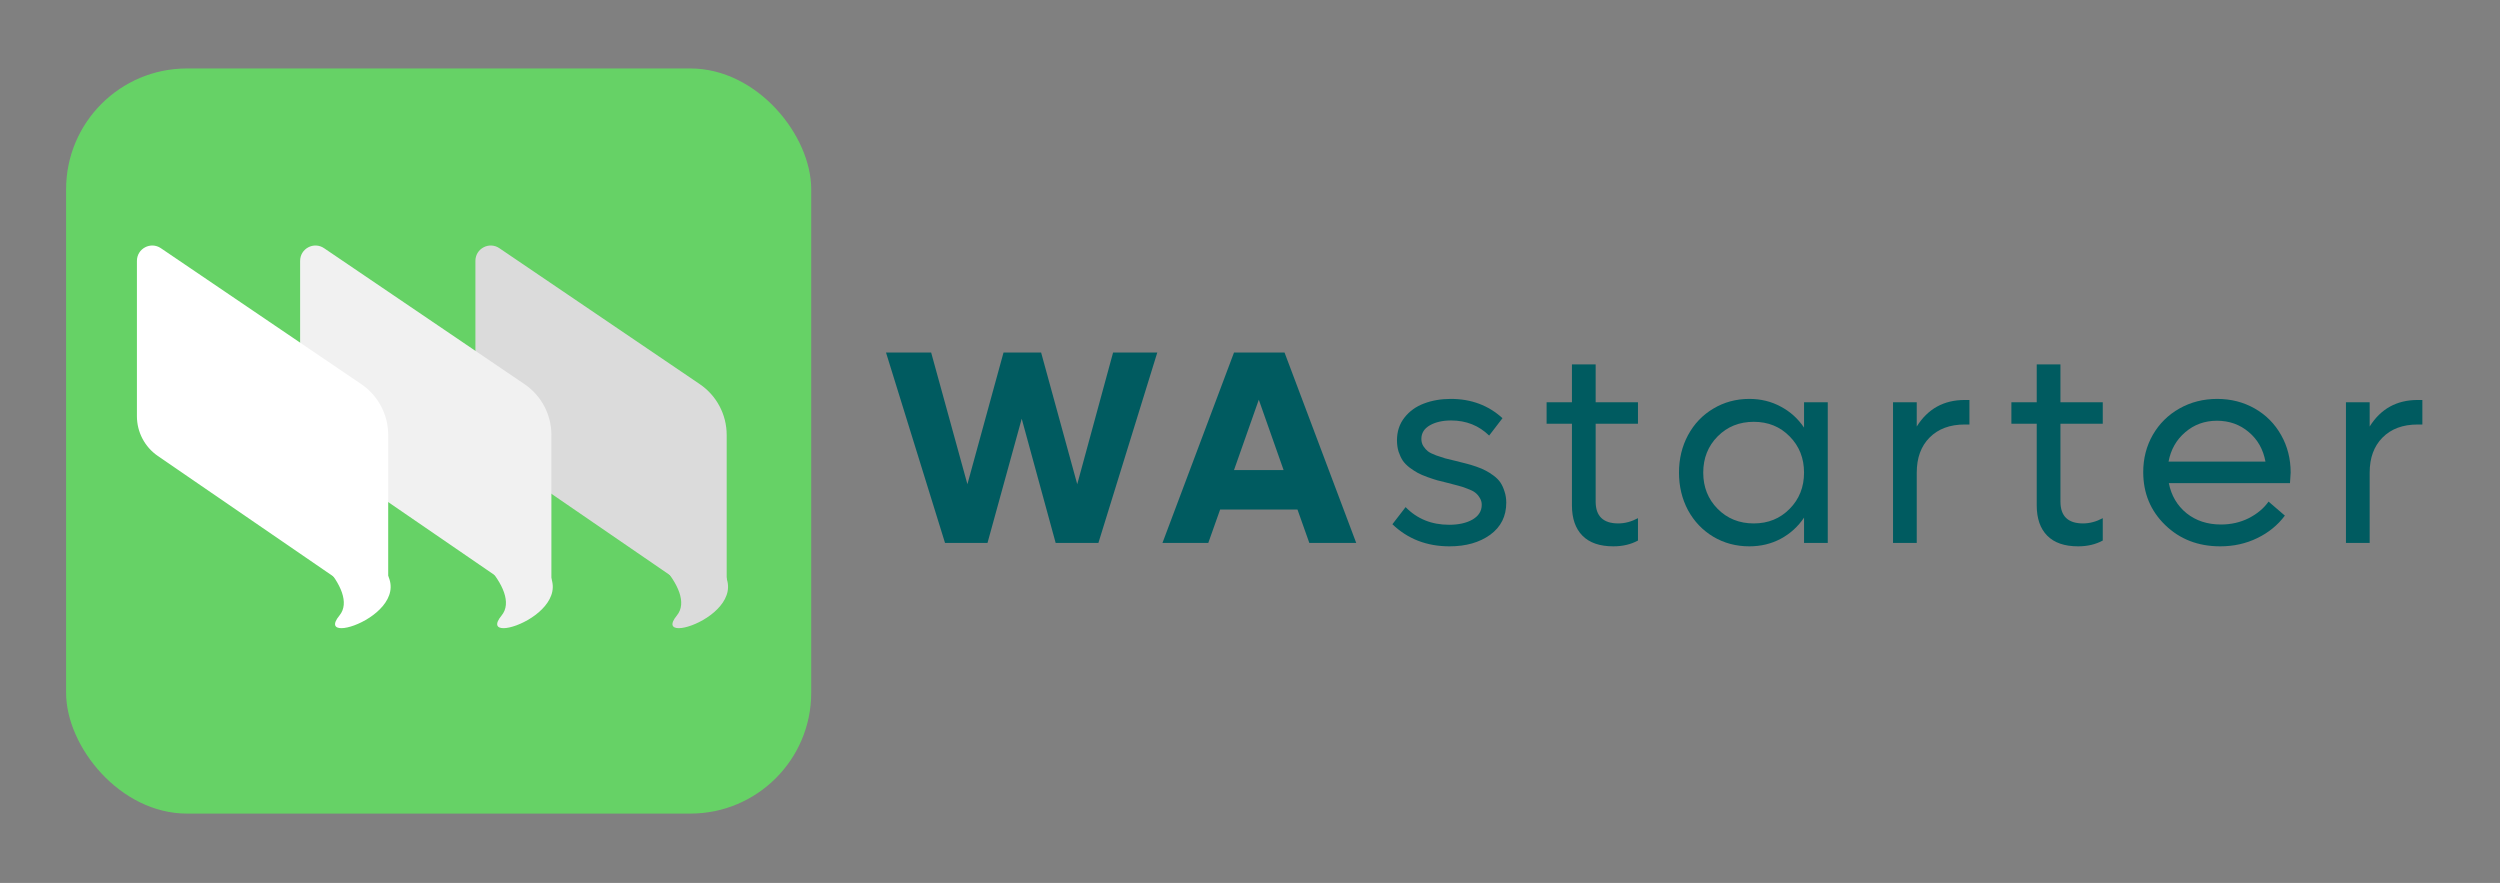
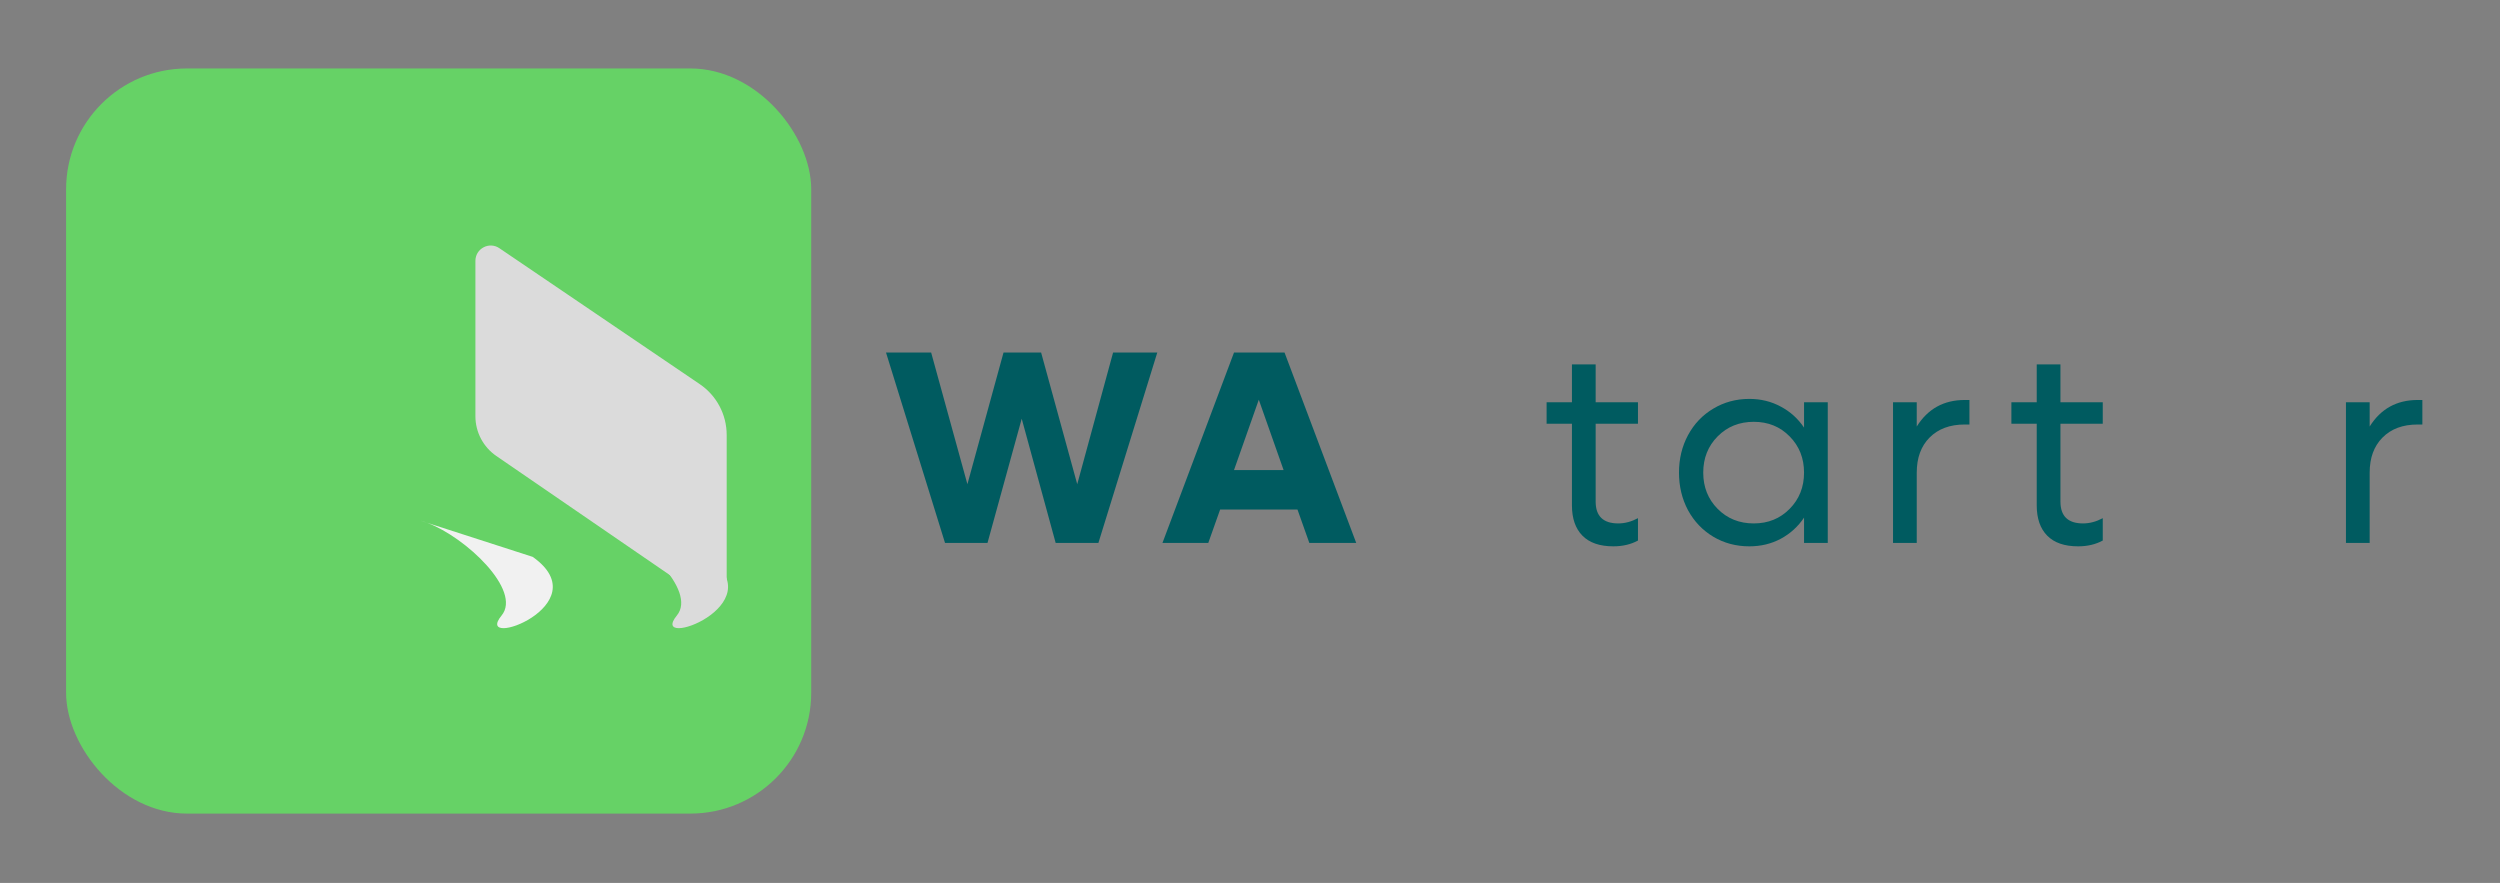
<svg xmlns="http://www.w3.org/2000/svg" width="1059" height="374" viewBox="0 0 1059 374" fill="none">
  <rect x="0" y="0" width="1059" height="374" fill="#808080" stroke="none" />
  <rect x="28" y="29" width="315.634" height="315.634" rx="51.192" fill="#66D266" />
  <path d="M1024.12 169.433H1026.11V179.822H1024.12C1017.84 179.822 1012.87 181.668 1009.22 185.359C1005.6 189.013 1003.79 193.96 1003.79 200.201V230H993.746V170.403H1003.79V180.678C1008.47 173.181 1015.25 169.433 1024.12 169.433Z" fill="#005B60" />
-   <path d="M970.323 200.202C970.323 200.773 970.228 202.257 970.038 204.655H918.718C919.746 209.906 922.239 214.15 926.197 217.385C930.193 220.581 935.064 222.18 940.81 222.18C945.073 222.18 948.992 221.285 952.57 219.497C956.147 217.67 958.944 215.33 960.961 212.475L967.869 218.412C964.862 222.446 960.961 225.624 956.166 227.945C951.409 230.267 946.176 231.428 940.468 231.428C931.144 231.428 923.38 228.421 917.177 222.408C910.974 216.395 907.872 208.917 907.872 199.974C907.872 194.189 909.223 188.937 911.925 184.218C914.665 179.461 918.433 175.732 923.228 173.03C928.023 170.328 933.351 168.977 939.212 168.977C945.035 168.977 950.325 170.328 955.082 173.03C959.839 175.732 963.568 179.48 966.27 184.275C968.972 189.032 970.323 194.341 970.323 200.202ZM939.098 178.224C933.922 178.224 929.45 179.842 925.683 183.077C921.915 186.273 919.556 190.421 918.604 195.521H959.648C958.697 190.345 956.337 186.178 952.57 183.019C948.802 179.823 944.312 178.224 939.098 178.224Z" fill="#005B60" />
  <path d="M890.729 179.48H872.804V212.475C872.804 218.64 876.001 221.723 882.394 221.723C885.172 221.723 887.95 220.98 890.729 219.496V228.972C887.722 230.609 884.24 231.427 880.282 231.427C874.535 231.427 870.178 229.924 867.21 226.917C864.241 223.911 862.757 219.629 862.757 214.073V179.48H852.025V170.403H862.757V154.362H872.804V170.403H890.729V179.48Z" fill="#005B60" />
  <path d="M832.255 169.433H834.253V179.822H832.255C825.976 179.822 821.009 181.668 817.356 185.359C813.741 189.013 811.933 193.96 811.933 200.201V230H801.886V170.403H811.933V180.678C816.614 173.181 823.388 169.433 832.255 169.433Z" fill="#005B60" />
-   <path d="M764.192 170.404H774.239V230H764.192V219.268C761.642 223.074 758.35 226.062 754.316 228.231C750.32 230.362 745.886 231.428 741.015 231.428C735.421 231.428 730.34 230.077 725.773 227.374C721.207 224.634 717.629 220.886 715.042 216.129C712.492 211.334 711.217 206.025 711.217 200.202C711.217 194.379 712.492 189.09 715.042 184.332C717.629 179.537 721.207 175.789 725.773 173.087C730.34 170.347 735.421 168.977 741.015 168.977C745.886 168.977 750.32 170.061 754.316 172.23C758.35 174.362 761.642 177.33 764.192 181.136V170.404ZM742.899 221.723C748.988 221.723 754.05 219.668 758.084 215.558C762.156 211.448 764.192 206.329 764.192 200.202C764.192 194.075 762.156 188.956 758.084 184.846C754.05 180.736 748.988 178.681 742.899 178.681C736.772 178.681 731.672 180.736 727.6 184.846C723.528 188.956 721.492 194.075 721.492 200.202C721.492 206.329 723.528 211.448 727.6 215.558C731.672 219.668 736.772 221.723 742.899 221.723Z" fill="#005B60" />
+   <path d="M764.192 170.404H774.239V230H764.192V219.268C761.642 223.074 758.35 226.062 754.316 228.231C750.32 230.362 745.886 231.428 741.015 231.428C735.421 231.428 730.34 230.077 725.773 227.374C721.207 224.634 717.629 220.886 715.042 216.129C712.492 211.334 711.217 206.025 711.217 200.202C711.217 194.379 712.492 189.09 715.042 184.332C717.629 179.537 721.207 175.789 725.773 173.087C730.34 170.347 735.421 168.977 741.015 168.977C745.886 168.977 750.32 170.061 754.316 172.23C758.35 174.362 761.642 177.33 764.192 181.136V170.404M742.899 221.723C748.988 221.723 754.05 219.668 758.084 215.558C762.156 211.448 764.192 206.329 764.192 200.202C764.192 194.075 762.156 188.956 758.084 184.846C754.05 180.736 748.988 178.681 742.899 178.681C736.772 178.681 731.672 180.736 727.6 184.846C723.528 188.956 721.492 194.075 721.492 200.202C721.492 206.329 723.528 211.448 727.6 215.558C731.672 219.668 736.772 221.723 742.899 221.723Z" fill="#005B60" />
  <path d="M693.845 179.48H675.92V212.475C675.92 218.64 679.117 221.723 685.51 221.723C688.288 221.723 691.067 220.98 693.845 219.496V228.972C690.838 230.609 687.356 231.427 683.398 231.427C677.652 231.427 673.294 229.924 670.326 226.917C667.357 223.911 665.873 219.629 665.873 214.073V179.48H655.141V170.403H665.873V154.362H675.92V170.403H693.845V179.48Z" fill="#005B60" />
-   <path d="M614.022 231.428C604.393 231.428 596.325 228.307 589.818 222.066L595.412 214.816C600.283 219.801 606.429 222.294 613.85 222.294C617.884 222.294 621.195 221.552 623.783 220.068C626.371 218.545 627.665 216.471 627.665 213.845C627.665 212.742 627.38 211.752 626.809 210.877C626.276 209.964 625.629 209.221 624.868 208.651C624.145 208.08 623.041 207.528 621.557 206.995C620.111 206.424 618.836 206.006 617.732 205.739C616.667 205.435 615.144 205.035 613.165 204.54C611.339 204.084 609.893 203.722 608.827 203.456C607.761 203.151 606.372 202.695 604.66 202.086C602.985 201.477 601.615 200.887 600.55 200.316C599.522 199.745 598.38 199.003 597.125 198.09C595.907 197.138 594.936 196.149 594.213 195.121C593.528 194.056 592.938 192.8 592.444 191.354C591.987 189.87 591.759 188.252 591.759 186.502C591.759 182.772 592.824 179.556 594.955 176.854C597.086 174.152 599.846 172.173 603.233 170.917C606.62 169.624 610.406 168.977 614.592 168.977C623.193 168.977 630.481 171.698 636.456 177.14L630.805 184.504C626.428 180.241 621.062 178.11 614.707 178.11C611.091 178.11 608.085 178.795 605.687 180.165C603.29 181.535 602.091 183.457 602.091 185.931C602.091 187.073 602.376 188.1 602.947 189.013C603.518 189.889 604.165 190.612 604.888 191.183C605.649 191.753 606.791 192.324 608.313 192.895C609.835 193.428 611.11 193.847 612.138 194.151C613.203 194.417 614.764 194.798 616.819 195.293C618.607 195.711 620.035 196.073 621.1 196.377C622.204 196.644 623.593 197.062 625.267 197.633C626.942 198.204 628.293 198.775 629.32 199.346C630.386 199.879 631.528 200.602 632.746 201.515C633.963 202.428 634.915 203.399 635.6 204.426C636.285 205.454 636.856 206.71 637.312 208.194C637.807 209.64 638.054 211.219 638.054 212.932C638.054 218.679 635.79 223.207 631.261 226.518C626.733 229.791 620.986 231.428 614.022 231.428Z" fill="#005B60" />
  <path d="M554.635 230L549.612 215.843H516.845L511.821 230H492.413L522.725 149.339H544.132L574.501 230H554.635ZM522.725 199.117H543.732L533.228 169.319L522.725 199.117Z" fill="#005B60" />
  <path d="M471.501 149.339H490.225L465.279 230H447.183L432.798 177.368L418.298 230H400.316L375.313 149.339H394.436L409.792 205.111L425.091 149.339H441.018L456.317 205.111L471.501 149.339Z" fill="#005B60" />
  <path d="M201.383 110.508C201.383 105.295 207.213 102.205 211.526 105.131L296.424 162.723C303.553 167.559 307.822 175.613 307.822 184.228V247.789C307.822 253.018 301.96 256.104 297.65 253.145L210.246 193.157C204.698 189.349 201.383 183.052 201.383 176.323V110.508Z" fill="#DBDBDB" />
  <path d="M252.43 220.573C253.309 220.81 254.218 221.104 255.152 221.452L299.922 235.897C328.605 256.31 274.325 275.849 286.724 260.718C295.39 250.141 271.606 227.576 255.152 221.452L252.43 220.573Z" fill="#DBDBDB" />
-   <path d="M127.131 110.508C127.131 105.295 132.961 102.205 137.274 105.131L222.172 162.723C229.301 167.559 233.57 175.613 233.57 184.228V247.789C233.57 253.018 227.708 256.104 223.398 253.145L135.994 193.157C130.446 189.349 127.131 183.052 127.131 176.323V110.508Z" fill="#F1F1F1" />
  <path d="M178.185 220.573C179.064 220.81 179.973 221.104 180.907 221.452L225.677 235.897C254.36 256.31 200.08 275.849 212.479 260.718C221.145 250.141 197.361 227.576 180.907 221.452L178.185 220.573Z" fill="#F1F1F1" />
-   <path d="M58 110.508C58 105.295 63.83 102.205 68.143 105.131L153.042 162.723C160.17 167.559 164.439 175.613 164.439 184.228V247.789C164.439 253.018 158.578 256.104 154.267 253.145L66.864 193.157C61.316 189.349 58 183.052 58 176.323V110.508Z" fill="white" />
-   <path d="M109.507 220.573C110.386 220.81 111.296 221.104 112.229 221.452L156.999 235.897C185.682 256.31 131.402 275.849 143.801 260.718C152.468 250.141 128.683 227.576 112.229 221.452L109.507 220.573Z" fill="white" />
</svg>